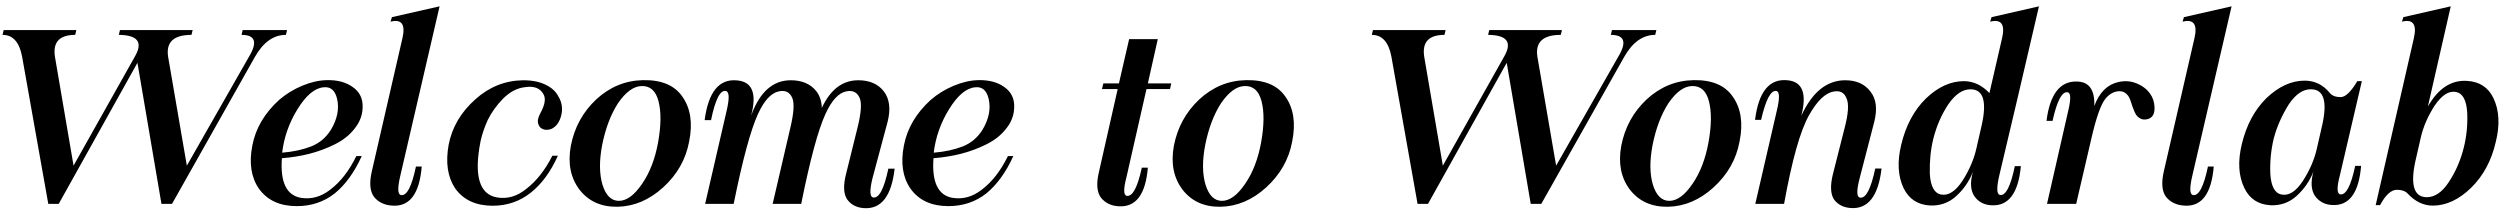
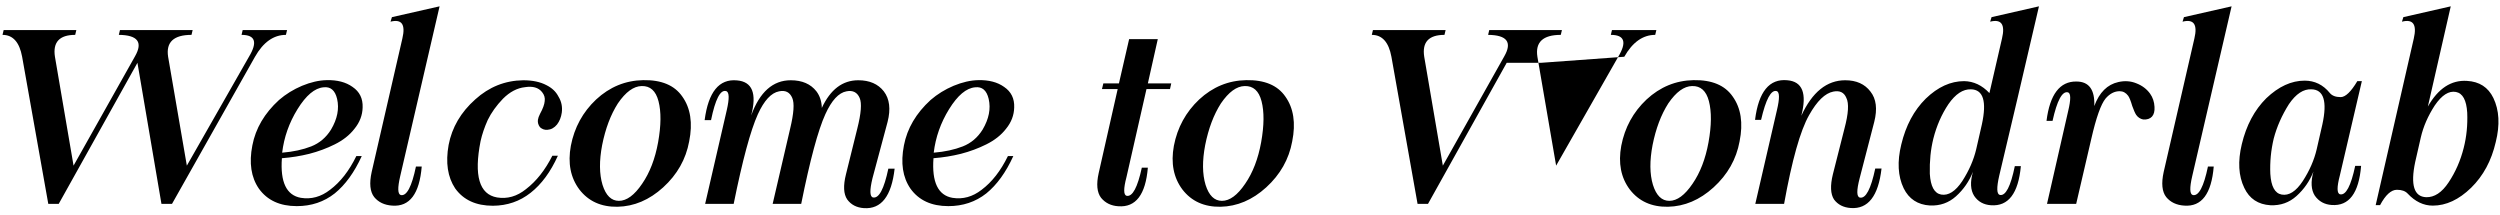
<svg xmlns="http://www.w3.org/2000/svg" width="233" height="20" viewBox="0 0 233 20" fill="none">
-   <path d="M0.34 2.805L0.234 3.25C1.203 3.25 1.812 3.93 2.062 5.289L4.5 19H5.473L12.809 5.852L15.047 19H16.031L23.766 5.289C24.539 3.93 25.5 3.25 26.648 3.25L26.754 2.805H22.617L22.512 3.25C23.793 3.25 24.023 3.93 23.203 5.289L17.414 15.438L15.668 5.289C15.457 3.93 16.184 3.25 17.848 3.25L17.953 2.805H11.18L11.074 3.25C12.832 3.266 13.336 3.93 12.586 5.242L6.855 15.438L5.121 5.289C4.91 3.93 5.539 3.25 7.008 3.25L7.113 2.805H0.34ZM30.445 7.469C29.727 7.484 28.961 7.66 28.148 7.996C27.352 8.332 26.637 8.773 26.004 9.32C24.652 10.555 23.824 11.965 23.52 13.551C23.199 15.184 23.402 16.527 24.129 17.582C24.91 18.668 26.086 19.211 27.656 19.211C29.016 19.211 30.195 18.816 31.195 18.027C32.18 17.23 33.02 16.07 33.715 14.547H33.211C32.539 15.922 31.723 16.969 30.762 17.688C29.918 18.344 29.012 18.594 28.043 18.438C26.699 18.203 26.109 16.973 26.273 14.746C27.164 14.676 28.016 14.539 28.828 14.336C29.672 14.117 30.461 13.824 31.195 13.457C31.969 13.074 32.582 12.59 33.035 12.004C33.527 11.402 33.781 10.738 33.797 10.012C33.828 9.184 33.516 8.547 32.859 8.102C32.234 7.656 31.43 7.445 30.445 7.469ZM30.152 8.137C30.809 8.059 31.23 8.418 31.418 9.215C31.629 10.129 31.441 11.082 30.855 12.074C30.395 12.816 29.777 13.34 29.004 13.645C28.23 13.949 27.328 14.145 26.297 14.23C26.469 12.793 26.945 11.441 27.727 10.176C28.523 8.887 29.332 8.207 30.152 8.137ZM36.398 2.02C37.445 1.754 37.812 2.277 37.5 3.59L34.641 16.023C34.406 17.086 34.484 17.867 34.875 18.367C35.273 18.852 35.836 19.117 36.562 19.164C38.18 19.281 39.094 18.066 39.305 15.52H38.766C38.375 17.402 37.906 18.289 37.359 18.18C37.062 18.102 37.043 17.512 37.301 16.41L40.969 0.59L36.527 1.598L36.398 2.02ZM48.762 7.48C47.074 7.504 45.586 8.098 44.297 9.262C42.953 10.457 42.125 11.871 41.812 13.504C41.516 15.152 41.719 16.504 42.422 17.559C43.195 18.637 44.367 19.176 45.938 19.176C47.273 19.168 48.445 18.766 49.453 17.969C50.469 17.172 51.316 16.02 51.996 14.512H51.48C50.809 15.848 49.988 16.887 49.02 17.629C48.184 18.301 47.285 18.559 46.324 18.402C44.668 18.113 44.156 16.363 44.789 13.152C44.93 12.52 45.152 11.863 45.457 11.184C45.793 10.496 46.266 9.836 46.875 9.203C47.516 8.562 48.199 8.203 48.926 8.125C49.652 8.008 50.184 8.16 50.52 8.582C50.73 8.84 50.812 9.121 50.766 9.426C50.742 9.73 50.598 10.125 50.332 10.609C50.223 10.82 50.156 11.008 50.133 11.172C50.102 11.422 50.168 11.652 50.332 11.863C50.535 12.043 50.766 12.121 51.023 12.098C51.367 12.074 51.664 11.91 51.914 11.605C52.148 11.301 52.297 10.93 52.359 10.492C52.43 9.945 52.324 9.445 52.043 8.992C51.816 8.547 51.445 8.195 50.93 7.938C50.352 7.633 49.629 7.48 48.762 7.48ZM59.941 7.469C58.285 7.5 56.824 8.102 55.559 9.273C54.316 10.445 53.531 11.883 53.203 13.586C52.906 15.203 53.172 16.562 54 17.664C54.844 18.758 56.027 19.293 57.551 19.27C59.098 19.238 60.516 18.637 61.805 17.465C63.117 16.27 63.926 14.84 64.231 13.176C64.574 11.465 64.359 10.07 63.586 8.992C62.859 7.945 61.645 7.438 59.941 7.469ZM59.801 8.02C60.598 7.996 61.121 8.465 61.371 9.426C61.629 10.41 61.617 11.688 61.336 13.258C61.055 14.805 60.559 16.094 59.848 17.125C59.129 18.188 58.406 18.719 57.68 18.719C56.977 18.719 56.469 18.223 56.156 17.23C55.852 16.223 55.84 14.984 56.121 13.516C56.426 11.984 56.914 10.691 57.586 9.637C58.312 8.574 59.051 8.035 59.801 8.02ZM68.684 7.492C67.019 7.336 66.016 8.57 65.672 11.195H66.269C66.668 9.25 67.133 8.348 67.664 8.488C67.969 8.559 67.992 9.152 67.734 10.27L65.719 19H68.379C69.199 14.938 69.949 12.156 70.629 10.656C71.215 9.367 71.875 8.652 72.609 8.512C73.203 8.387 73.613 8.594 73.84 9.133C74.051 9.617 73.984 10.57 73.641 11.992L72.012 19H74.672C75.492 14.922 76.242 12.137 76.922 10.645C77.508 9.355 78.164 8.645 78.891 8.512C79.484 8.395 79.894 8.602 80.121 9.133C80.332 9.617 80.258 10.57 79.898 11.992L78.844 16.246C78.578 17.301 78.617 18.082 78.961 18.59C79.32 19.082 79.84 19.352 80.519 19.398C82.137 19.508 83.09 18.281 83.379 15.719H82.793C82.394 17.617 81.918 18.512 81.363 18.402C81.059 18.332 81.043 17.734 81.316 16.609L82.723 11.359C83.027 10.164 82.91 9.215 82.371 8.512C81.832 7.824 81.039 7.48 79.992 7.48C78.523 7.48 77.391 8.34 76.594 10.059C76.578 9.449 76.41 8.934 76.09 8.512C75.551 7.824 74.754 7.48 73.699 7.48C72.035 7.48 70.805 8.574 70.008 10.762C70.555 8.699 70.113 7.609 68.684 7.492ZM91.172 7.469C90.453 7.484 89.688 7.66 88.875 7.996C88.078 8.332 87.363 8.773 86.731 9.32C85.379 10.555 84.551 11.965 84.246 13.551C83.926 15.184 84.129 16.527 84.856 17.582C85.637 18.668 86.812 19.211 88.383 19.211C89.742 19.211 90.922 18.816 91.922 18.027C92.906 17.23 93.746 16.07 94.441 14.547H93.938C93.266 15.922 92.449 16.969 91.488 17.688C90.644 18.344 89.738 18.594 88.769 18.438C87.426 18.203 86.836 16.973 87 14.746C87.891 14.676 88.742 14.539 89.555 14.336C90.398 14.117 91.188 13.824 91.922 13.457C92.695 13.074 93.309 12.59 93.762 12.004C94.254 11.402 94.508 10.738 94.523 10.012C94.555 9.184 94.242 8.547 93.586 8.102C92.961 7.656 92.156 7.445 91.172 7.469ZM90.879 8.137C91.535 8.059 91.957 8.418 92.144 9.215C92.356 10.129 92.168 11.082 91.582 12.074C91.121 12.816 90.504 13.34 89.731 13.645C88.957 13.949 88.055 14.145 87.023 14.23C87.195 12.793 87.672 11.441 88.453 10.176C89.25 8.887 90.059 8.207 90.879 8.137ZM105.234 3.648L104.285 7.773H102.832L102.703 8.301H104.168L102.398 16.129C102.164 17.168 102.238 17.938 102.621 18.438C103.02 18.922 103.559 19.184 104.238 19.223C105.855 19.34 106.77 18.141 106.98 15.625H106.418C106.02 17.469 105.551 18.344 105.012 18.25C104.707 18.188 104.699 17.605 104.988 16.504L106.852 8.301H109.043L109.16 7.773H106.98L107.906 3.648H105.234ZM116.145 7.469C114.488 7.5 113.027 8.102 111.762 9.273C110.52 10.445 109.734 11.883 109.406 13.586C109.109 15.203 109.375 16.562 110.203 17.664C111.047 18.758 112.23 19.293 113.754 19.27C115.301 19.238 116.719 18.637 118.008 17.465C119.32 16.27 120.129 14.84 120.434 13.176C120.777 11.465 120.562 10.07 119.789 8.992C119.062 7.945 117.848 7.438 116.145 7.469ZM116.004 8.02C116.801 7.996 117.324 8.465 117.574 9.426C117.832 10.41 117.82 11.688 117.539 13.258C117.258 14.805 116.762 16.094 116.051 17.125C115.332 18.188 114.609 18.719 113.883 18.719C113.18 18.719 112.672 18.223 112.359 17.23C112.055 16.223 112.043 14.984 112.324 13.516C112.629 11.984 113.117 10.691 113.789 9.637C114.516 8.574 115.254 8.035 116.004 8.02ZM127.957 2.805L127.852 3.25C128.82 3.25 129.43 3.93 129.68 5.289L132.117 19H133.09L140.426 5.852L142.664 19H143.648L151.383 5.289C152.156 3.93 153.117 3.25 154.266 3.25L154.371 2.805H150.234L150.129 3.25C151.41 3.25 151.641 3.93 150.82 5.289L145.031 15.438L143.285 5.289C143.074 3.93 143.801 3.25 145.465 3.25L145.57 2.805H138.797L138.691 3.25C140.449 3.266 140.953 3.93 140.203 5.242L134.473 15.438L132.738 5.289C132.527 3.93 133.156 3.25 134.625 3.25L134.73 2.805H127.957ZM157.84 7.469C156.184 7.5 154.723 8.102 153.457 9.273C152.215 10.445 151.43 11.883 151.102 13.586C150.805 15.203 151.07 16.562 151.898 17.664C152.742 18.758 153.926 19.293 155.449 19.27C156.996 19.238 158.414 18.637 159.703 17.465C161.016 16.27 161.824 14.84 162.129 13.176C162.473 11.465 162.258 10.07 161.484 8.992C160.758 7.945 159.543 7.438 157.84 7.469ZM157.699 8.02C158.496 7.996 159.02 8.465 159.27 9.426C159.527 10.41 159.516 11.688 159.234 13.258C158.953 14.805 158.457 16.094 157.746 17.125C157.027 18.188 156.305 18.719 155.578 18.719C154.875 18.719 154.367 18.223 154.055 17.23C153.75 16.223 153.738 14.984 154.02 13.516C154.324 11.984 154.812 10.691 155.484 9.637C156.211 8.574 156.949 8.035 157.699 8.02ZM166.582 7.48C164.902 7.316 163.898 8.547 163.57 11.172H164.133C164.578 9.25 165.059 8.355 165.574 8.488C165.863 8.559 165.875 9.152 165.609 10.27L163.594 19H166.277C167.012 14.922 167.789 12.164 168.609 10.727C169.344 9.414 170.098 8.684 170.871 8.535C171.465 8.418 171.867 8.613 172.078 9.121C172.336 9.629 172.277 10.586 171.902 11.992L170.824 16.246C170.566 17.301 170.602 18.082 170.93 18.59C171.289 19.074 171.809 19.34 172.488 19.387C174.105 19.504 175.062 18.277 175.359 15.707H174.773C174.367 17.621 173.891 18.523 173.344 18.414C173.031 18.352 173.023 17.75 173.32 16.609L174.68 11.359C174.984 10.156 174.867 9.215 174.328 8.535C173.797 7.832 173.012 7.48 171.973 7.48C170.262 7.48 168.898 8.582 167.883 10.785C168.422 8.699 167.988 7.598 166.582 7.48ZM183.691 8.324C184.84 8.348 185.18 9.438 184.711 11.594L184.184 13.902C183.949 14.902 183.516 15.895 182.883 16.879C182.25 17.832 181.594 18.25 180.914 18.133C180.281 18.016 179.93 17.371 179.859 16.199C179.828 15.02 179.938 13.926 180.188 12.918C180.492 11.723 180.961 10.652 181.594 9.707C182.25 8.762 182.949 8.301 183.691 8.324ZM183.059 7.562C181.801 7.562 180.609 8.105 179.484 9.191C178.383 10.277 177.621 11.703 177.199 13.469C176.809 15.062 176.883 16.422 177.422 17.547C177.914 18.547 178.73 19.082 179.871 19.152C180.809 19.191 181.617 18.906 182.297 18.297C183 17.664 183.527 16.902 183.879 16.012C183.605 16.965 183.645 17.715 183.996 18.262C184.355 18.793 184.875 19.082 185.555 19.129C187.18 19.246 188.109 18.031 188.344 15.484H187.781C187.391 17.383 186.926 18.277 186.387 18.168C186.09 18.098 186.07 17.5 186.328 16.375C187.375 11.984 188.609 6.723 190.031 0.59L185.613 1.598L185.484 2.02C186.531 1.754 186.898 2.277 186.586 3.59L185.414 8.676C184.734 7.949 183.949 7.578 183.059 7.562ZM193.523 7.598C191.977 7.574 191.047 8.797 190.734 11.266H191.297C191.719 9.367 192.195 8.48 192.727 8.605C193.008 8.676 193.016 9.262 192.75 10.363L190.781 19H193.5L194.906 12.953C195.359 10.969 195.805 9.711 196.242 9.18C196.633 8.727 197.07 8.5 197.555 8.5C197.867 8.5 198.129 8.641 198.34 8.922C198.457 9.078 198.586 9.398 198.727 9.883C198.867 10.273 198.988 10.547 199.09 10.703C199.254 10.938 199.473 11.082 199.746 11.137C200.105 11.16 200.379 11.07 200.566 10.867C200.746 10.664 200.824 10.363 200.801 9.965C200.777 9.496 200.641 9.086 200.391 8.734C200.078 8.297 199.648 7.973 199.102 7.762C198.586 7.551 198.031 7.512 197.438 7.645C196.406 7.871 195.656 8.617 195.188 9.883C195.25 8.359 194.695 7.598 193.523 7.598ZM203.414 2.02C204.461 1.754 204.828 2.277 204.516 3.59L201.656 16.023C201.422 17.086 201.5 17.867 201.891 18.367C202.289 18.852 202.852 19.117 203.578 19.164C205.195 19.281 206.109 18.066 206.32 15.52H205.781C205.391 17.402 204.922 18.289 204.375 18.18C204.078 18.102 204.059 17.512 204.316 16.41L207.984 0.59L203.543 1.598L203.414 2.02ZM214.793 7.516C213.559 7.516 212.367 8.062 211.219 9.156C210.117 10.25 209.355 11.68 208.934 13.445C208.551 15.039 208.629 16.395 209.168 17.512C209.645 18.52 210.457 19.059 211.605 19.129C212.543 19.168 213.352 18.883 214.031 18.273C214.734 17.641 215.262 16.879 215.613 15.988C215.348 16.941 215.391 17.691 215.742 18.238C216.117 18.77 216.641 19.059 217.312 19.105C218.93 19.223 219.844 18.008 220.055 15.461H219.504C219.105 17.336 218.637 18.219 218.098 18.109C217.793 18.039 217.785 17.453 218.074 16.352L220.125 7.562H219.703C219.117 8.547 218.602 9.043 218.156 9.051C217.688 9.051 217.348 8.922 217.137 8.664C216.512 7.898 215.73 7.516 214.793 7.516ZM215.426 8.324C216.574 8.348 216.914 9.438 216.445 11.594L215.918 13.902C215.684 14.91 215.25 15.902 214.617 16.879C213.984 17.84 213.328 18.258 212.648 18.133C212.016 18.016 211.664 17.371 211.594 16.199C211.547 15.098 211.652 14.004 211.91 12.918C212.199 11.816 212.672 10.746 213.328 9.707C213.984 8.746 214.684 8.285 215.426 8.324ZM226.734 19.164C227.977 19.164 229.168 18.609 230.309 17.5C231.441 16.391 232.207 14.969 232.605 13.234C233.004 11.641 232.93 10.273 232.383 9.133C231.898 8.133 231.078 7.602 229.922 7.539C228.453 7.445 227.238 8.242 226.277 9.93L228.41 0.59L223.992 1.598L223.863 2.02C224.902 1.754 225.27 2.277 224.965 3.59L221.414 19.117H221.824C222.332 18.164 222.855 17.688 223.395 17.688C223.84 17.688 224.172 17.805 224.391 18.039C225.094 18.789 225.875 19.164 226.734 19.164ZM226.113 18.379C224.988 18.332 224.648 17.242 225.094 15.109L225.621 12.801C225.855 11.793 226.289 10.801 226.922 9.824C227.578 8.863 228.234 8.445 228.891 8.57C229.523 8.688 229.875 9.332 229.945 10.504C229.992 11.652 229.883 12.746 229.617 13.785C229.32 14.965 228.852 16.035 228.211 16.996C227.586 17.941 226.887 18.402 226.113 18.379Z" fill="black" />
+   <path d="M0.34 2.805L0.234 3.25C1.203 3.25 1.812 3.93 2.062 5.289L4.5 19H5.473L12.809 5.852L15.047 19H16.031L23.766 5.289C24.539 3.93 25.5 3.25 26.648 3.25L26.754 2.805H22.617L22.512 3.25C23.793 3.25 24.023 3.93 23.203 5.289L17.414 15.438L15.668 5.289C15.457 3.93 16.184 3.25 17.848 3.25L17.953 2.805H11.18L11.074 3.25C12.832 3.266 13.336 3.93 12.586 5.242L6.855 15.438L5.121 5.289C4.91 3.93 5.539 3.25 7.008 3.25L7.113 2.805H0.34ZM30.445 7.469C29.727 7.484 28.961 7.66 28.148 7.996C27.352 8.332 26.637 8.773 26.004 9.32C24.652 10.555 23.824 11.965 23.52 13.551C23.199 15.184 23.402 16.527 24.129 17.582C24.91 18.668 26.086 19.211 27.656 19.211C29.016 19.211 30.195 18.816 31.195 18.027C32.18 17.23 33.02 16.07 33.715 14.547H33.211C32.539 15.922 31.723 16.969 30.762 17.688C29.918 18.344 29.012 18.594 28.043 18.438C26.699 18.203 26.109 16.973 26.273 14.746C27.164 14.676 28.016 14.539 28.828 14.336C29.672 14.117 30.461 13.824 31.195 13.457C31.969 13.074 32.582 12.59 33.035 12.004C33.527 11.402 33.781 10.738 33.797 10.012C33.828 9.184 33.516 8.547 32.859 8.102C32.234 7.656 31.43 7.445 30.445 7.469ZM30.152 8.137C30.809 8.059 31.23 8.418 31.418 9.215C31.629 10.129 31.441 11.082 30.855 12.074C30.395 12.816 29.777 13.34 29.004 13.645C28.23 13.949 27.328 14.145 26.297 14.23C26.469 12.793 26.945 11.441 27.727 10.176C28.523 8.887 29.332 8.207 30.152 8.137ZM36.398 2.02C37.445 1.754 37.812 2.277 37.5 3.59L34.641 16.023C34.406 17.086 34.484 17.867 34.875 18.367C35.273 18.852 35.836 19.117 36.562 19.164C38.18 19.281 39.094 18.066 39.305 15.52H38.766C38.375 17.402 37.906 18.289 37.359 18.18C37.062 18.102 37.043 17.512 37.301 16.41L40.969 0.59L36.527 1.598L36.398 2.02ZM48.762 7.48C47.074 7.504 45.586 8.098 44.297 9.262C42.953 10.457 42.125 11.871 41.812 13.504C41.516 15.152 41.719 16.504 42.422 17.559C43.195 18.637 44.367 19.176 45.938 19.176C47.273 19.168 48.445 18.766 49.453 17.969C50.469 17.172 51.316 16.02 51.996 14.512H51.48C50.809 15.848 49.988 16.887 49.02 17.629C48.184 18.301 47.285 18.559 46.324 18.402C44.668 18.113 44.156 16.363 44.789 13.152C44.93 12.52 45.152 11.863 45.457 11.184C45.793 10.496 46.266 9.836 46.875 9.203C47.516 8.562 48.199 8.203 48.926 8.125C49.652 8.008 50.184 8.16 50.52 8.582C50.73 8.84 50.812 9.121 50.766 9.426C50.742 9.73 50.598 10.125 50.332 10.609C50.223 10.82 50.156 11.008 50.133 11.172C50.102 11.422 50.168 11.652 50.332 11.863C50.535 12.043 50.766 12.121 51.023 12.098C51.367 12.074 51.664 11.91 51.914 11.605C52.148 11.301 52.297 10.93 52.359 10.492C52.43 9.945 52.324 9.445 52.043 8.992C51.816 8.547 51.445 8.195 50.93 7.938C50.352 7.633 49.629 7.48 48.762 7.48ZM59.941 7.469C58.285 7.5 56.824 8.102 55.559 9.273C54.316 10.445 53.531 11.883 53.203 13.586C52.906 15.203 53.172 16.562 54 17.664C54.844 18.758 56.027 19.293 57.551 19.27C59.098 19.238 60.516 18.637 61.805 17.465C63.117 16.27 63.926 14.84 64.231 13.176C64.574 11.465 64.359 10.07 63.586 8.992C62.859 7.945 61.645 7.438 59.941 7.469ZM59.801 8.02C60.598 7.996 61.121 8.465 61.371 9.426C61.629 10.41 61.617 11.688 61.336 13.258C61.055 14.805 60.559 16.094 59.848 17.125C59.129 18.188 58.406 18.719 57.68 18.719C56.977 18.719 56.469 18.223 56.156 17.23C55.852 16.223 55.84 14.984 56.121 13.516C56.426 11.984 56.914 10.691 57.586 9.637C58.312 8.574 59.051 8.035 59.801 8.02ZM68.684 7.492C67.019 7.336 66.016 8.57 65.672 11.195H66.269C66.668 9.25 67.133 8.348 67.664 8.488C67.969 8.559 67.992 9.152 67.734 10.27L65.719 19H68.379C69.199 14.938 69.949 12.156 70.629 10.656C71.215 9.367 71.875 8.652 72.609 8.512C73.203 8.387 73.613 8.594 73.84 9.133C74.051 9.617 73.984 10.57 73.641 11.992L72.012 19H74.672C75.492 14.922 76.242 12.137 76.922 10.645C77.508 9.355 78.164 8.645 78.891 8.512C79.484 8.395 79.894 8.602 80.121 9.133C80.332 9.617 80.258 10.57 79.898 11.992L78.844 16.246C78.578 17.301 78.617 18.082 78.961 18.59C79.32 19.082 79.84 19.352 80.519 19.398C82.137 19.508 83.09 18.281 83.379 15.719H82.793C82.394 17.617 81.918 18.512 81.363 18.402C81.059 18.332 81.043 17.734 81.316 16.609L82.723 11.359C83.027 10.164 82.91 9.215 82.371 8.512C81.832 7.824 81.039 7.48 79.992 7.48C78.523 7.48 77.391 8.34 76.594 10.059C76.578 9.449 76.41 8.934 76.09 8.512C75.551 7.824 74.754 7.48 73.699 7.48C72.035 7.48 70.805 8.574 70.008 10.762C70.555 8.699 70.113 7.609 68.684 7.492ZM91.172 7.469C90.453 7.484 89.688 7.66 88.875 7.996C88.078 8.332 87.363 8.773 86.731 9.32C85.379 10.555 84.551 11.965 84.246 13.551C83.926 15.184 84.129 16.527 84.856 17.582C85.637 18.668 86.812 19.211 88.383 19.211C89.742 19.211 90.922 18.816 91.922 18.027C92.906 17.23 93.746 16.07 94.441 14.547H93.938C93.266 15.922 92.449 16.969 91.488 17.688C90.644 18.344 89.738 18.594 88.769 18.438C87.426 18.203 86.836 16.973 87 14.746C87.891 14.676 88.742 14.539 89.555 14.336C90.398 14.117 91.188 13.824 91.922 13.457C92.695 13.074 93.309 12.59 93.762 12.004C94.254 11.402 94.508 10.738 94.523 10.012C94.555 9.184 94.242 8.547 93.586 8.102C92.961 7.656 92.156 7.445 91.172 7.469ZM90.879 8.137C91.535 8.059 91.957 8.418 92.144 9.215C92.356 10.129 92.168 11.082 91.582 12.074C91.121 12.816 90.504 13.34 89.731 13.645C88.957 13.949 88.055 14.145 87.023 14.23C87.195 12.793 87.672 11.441 88.453 10.176C89.25 8.887 90.059 8.207 90.879 8.137ZM105.234 3.648L104.285 7.773H102.832L102.703 8.301H104.168L102.398 16.129C102.164 17.168 102.238 17.938 102.621 18.438C103.02 18.922 103.559 19.184 104.238 19.223C105.855 19.34 106.77 18.141 106.98 15.625H106.418C106.02 17.469 105.551 18.344 105.012 18.25C104.707 18.188 104.699 17.605 104.988 16.504L106.852 8.301H109.043L109.16 7.773H106.98L107.906 3.648H105.234ZM116.145 7.469C114.488 7.5 113.027 8.102 111.762 9.273C110.52 10.445 109.734 11.883 109.406 13.586C109.109 15.203 109.375 16.562 110.203 17.664C111.047 18.758 112.23 19.293 113.754 19.27C115.301 19.238 116.719 18.637 118.008 17.465C119.32 16.27 120.129 14.84 120.434 13.176C120.777 11.465 120.562 10.07 119.789 8.992C119.062 7.945 117.848 7.438 116.145 7.469ZM116.004 8.02C116.801 7.996 117.324 8.465 117.574 9.426C117.832 10.41 117.82 11.688 117.539 13.258C117.258 14.805 116.762 16.094 116.051 17.125C115.332 18.188 114.609 18.719 113.883 18.719C113.18 18.719 112.672 18.223 112.359 17.23C112.055 16.223 112.043 14.984 112.324 13.516C112.629 11.984 113.117 10.691 113.789 9.637C114.516 8.574 115.254 8.035 116.004 8.02ZM127.957 2.805L127.852 3.25C128.82 3.25 129.43 3.93 129.68 5.289L132.117 19H133.09L140.426 5.852H143.648L151.383 5.289C152.156 3.93 153.117 3.25 154.266 3.25L154.371 2.805H150.234L150.129 3.25C151.41 3.25 151.641 3.93 150.82 5.289L145.031 15.438L143.285 5.289C143.074 3.93 143.801 3.25 145.465 3.25L145.57 2.805H138.797L138.691 3.25C140.449 3.266 140.953 3.93 140.203 5.242L134.473 15.438L132.738 5.289C132.527 3.93 133.156 3.25 134.625 3.25L134.73 2.805H127.957ZM157.84 7.469C156.184 7.5 154.723 8.102 153.457 9.273C152.215 10.445 151.43 11.883 151.102 13.586C150.805 15.203 151.07 16.562 151.898 17.664C152.742 18.758 153.926 19.293 155.449 19.27C156.996 19.238 158.414 18.637 159.703 17.465C161.016 16.27 161.824 14.84 162.129 13.176C162.473 11.465 162.258 10.07 161.484 8.992C160.758 7.945 159.543 7.438 157.84 7.469ZM157.699 8.02C158.496 7.996 159.02 8.465 159.27 9.426C159.527 10.41 159.516 11.688 159.234 13.258C158.953 14.805 158.457 16.094 157.746 17.125C157.027 18.188 156.305 18.719 155.578 18.719C154.875 18.719 154.367 18.223 154.055 17.23C153.75 16.223 153.738 14.984 154.02 13.516C154.324 11.984 154.812 10.691 155.484 9.637C156.211 8.574 156.949 8.035 157.699 8.02ZM166.582 7.48C164.902 7.316 163.898 8.547 163.57 11.172H164.133C164.578 9.25 165.059 8.355 165.574 8.488C165.863 8.559 165.875 9.152 165.609 10.27L163.594 19H166.277C167.012 14.922 167.789 12.164 168.609 10.727C169.344 9.414 170.098 8.684 170.871 8.535C171.465 8.418 171.867 8.613 172.078 9.121C172.336 9.629 172.277 10.586 171.902 11.992L170.824 16.246C170.566 17.301 170.602 18.082 170.93 18.59C171.289 19.074 171.809 19.34 172.488 19.387C174.105 19.504 175.062 18.277 175.359 15.707H174.773C174.367 17.621 173.891 18.523 173.344 18.414C173.031 18.352 173.023 17.75 173.32 16.609L174.68 11.359C174.984 10.156 174.867 9.215 174.328 8.535C173.797 7.832 173.012 7.48 171.973 7.48C170.262 7.48 168.898 8.582 167.883 10.785C168.422 8.699 167.988 7.598 166.582 7.48ZM183.691 8.324C184.84 8.348 185.18 9.438 184.711 11.594L184.184 13.902C183.949 14.902 183.516 15.895 182.883 16.879C182.25 17.832 181.594 18.25 180.914 18.133C180.281 18.016 179.93 17.371 179.859 16.199C179.828 15.02 179.938 13.926 180.188 12.918C180.492 11.723 180.961 10.652 181.594 9.707C182.25 8.762 182.949 8.301 183.691 8.324ZM183.059 7.562C181.801 7.562 180.609 8.105 179.484 9.191C178.383 10.277 177.621 11.703 177.199 13.469C176.809 15.062 176.883 16.422 177.422 17.547C177.914 18.547 178.73 19.082 179.871 19.152C180.809 19.191 181.617 18.906 182.297 18.297C183 17.664 183.527 16.902 183.879 16.012C183.605 16.965 183.645 17.715 183.996 18.262C184.355 18.793 184.875 19.082 185.555 19.129C187.18 19.246 188.109 18.031 188.344 15.484H187.781C187.391 17.383 186.926 18.277 186.387 18.168C186.09 18.098 186.07 17.5 186.328 16.375C187.375 11.984 188.609 6.723 190.031 0.59L185.613 1.598L185.484 2.02C186.531 1.754 186.898 2.277 186.586 3.59L185.414 8.676C184.734 7.949 183.949 7.578 183.059 7.562ZM193.523 7.598C191.977 7.574 191.047 8.797 190.734 11.266H191.297C191.719 9.367 192.195 8.48 192.727 8.605C193.008 8.676 193.016 9.262 192.75 10.363L190.781 19H193.5L194.906 12.953C195.359 10.969 195.805 9.711 196.242 9.18C196.633 8.727 197.07 8.5 197.555 8.5C197.867 8.5 198.129 8.641 198.34 8.922C198.457 9.078 198.586 9.398 198.727 9.883C198.867 10.273 198.988 10.547 199.09 10.703C199.254 10.938 199.473 11.082 199.746 11.137C200.105 11.16 200.379 11.07 200.566 10.867C200.746 10.664 200.824 10.363 200.801 9.965C200.777 9.496 200.641 9.086 200.391 8.734C200.078 8.297 199.648 7.973 199.102 7.762C198.586 7.551 198.031 7.512 197.438 7.645C196.406 7.871 195.656 8.617 195.188 9.883C195.25 8.359 194.695 7.598 193.523 7.598ZM203.414 2.02C204.461 1.754 204.828 2.277 204.516 3.59L201.656 16.023C201.422 17.086 201.5 17.867 201.891 18.367C202.289 18.852 202.852 19.117 203.578 19.164C205.195 19.281 206.109 18.066 206.32 15.52H205.781C205.391 17.402 204.922 18.289 204.375 18.18C204.078 18.102 204.059 17.512 204.316 16.41L207.984 0.59L203.543 1.598L203.414 2.02ZM214.793 7.516C213.559 7.516 212.367 8.062 211.219 9.156C210.117 10.25 209.355 11.68 208.934 13.445C208.551 15.039 208.629 16.395 209.168 17.512C209.645 18.52 210.457 19.059 211.605 19.129C212.543 19.168 213.352 18.883 214.031 18.273C214.734 17.641 215.262 16.879 215.613 15.988C215.348 16.941 215.391 17.691 215.742 18.238C216.117 18.77 216.641 19.059 217.312 19.105C218.93 19.223 219.844 18.008 220.055 15.461H219.504C219.105 17.336 218.637 18.219 218.098 18.109C217.793 18.039 217.785 17.453 218.074 16.352L220.125 7.562H219.703C219.117 8.547 218.602 9.043 218.156 9.051C217.688 9.051 217.348 8.922 217.137 8.664C216.512 7.898 215.73 7.516 214.793 7.516ZM215.426 8.324C216.574 8.348 216.914 9.438 216.445 11.594L215.918 13.902C215.684 14.91 215.25 15.902 214.617 16.879C213.984 17.84 213.328 18.258 212.648 18.133C212.016 18.016 211.664 17.371 211.594 16.199C211.547 15.098 211.652 14.004 211.91 12.918C212.199 11.816 212.672 10.746 213.328 9.707C213.984 8.746 214.684 8.285 215.426 8.324ZM226.734 19.164C227.977 19.164 229.168 18.609 230.309 17.5C231.441 16.391 232.207 14.969 232.605 13.234C233.004 11.641 232.93 10.273 232.383 9.133C231.898 8.133 231.078 7.602 229.922 7.539C228.453 7.445 227.238 8.242 226.277 9.93L228.41 0.59L223.992 1.598L223.863 2.02C224.902 1.754 225.27 2.277 224.965 3.59L221.414 19.117H221.824C222.332 18.164 222.855 17.688 223.395 17.688C223.84 17.688 224.172 17.805 224.391 18.039C225.094 18.789 225.875 19.164 226.734 19.164ZM226.113 18.379C224.988 18.332 224.648 17.242 225.094 15.109L225.621 12.801C225.855 11.793 226.289 10.801 226.922 9.824C227.578 8.863 228.234 8.445 228.891 8.57C229.523 8.688 229.875 9.332 229.945 10.504C229.992 11.652 229.883 12.746 229.617 13.785C229.32 14.965 228.852 16.035 228.211 16.996C227.586 17.941 226.887 18.402 226.113 18.379Z" fill="black" />
</svg>